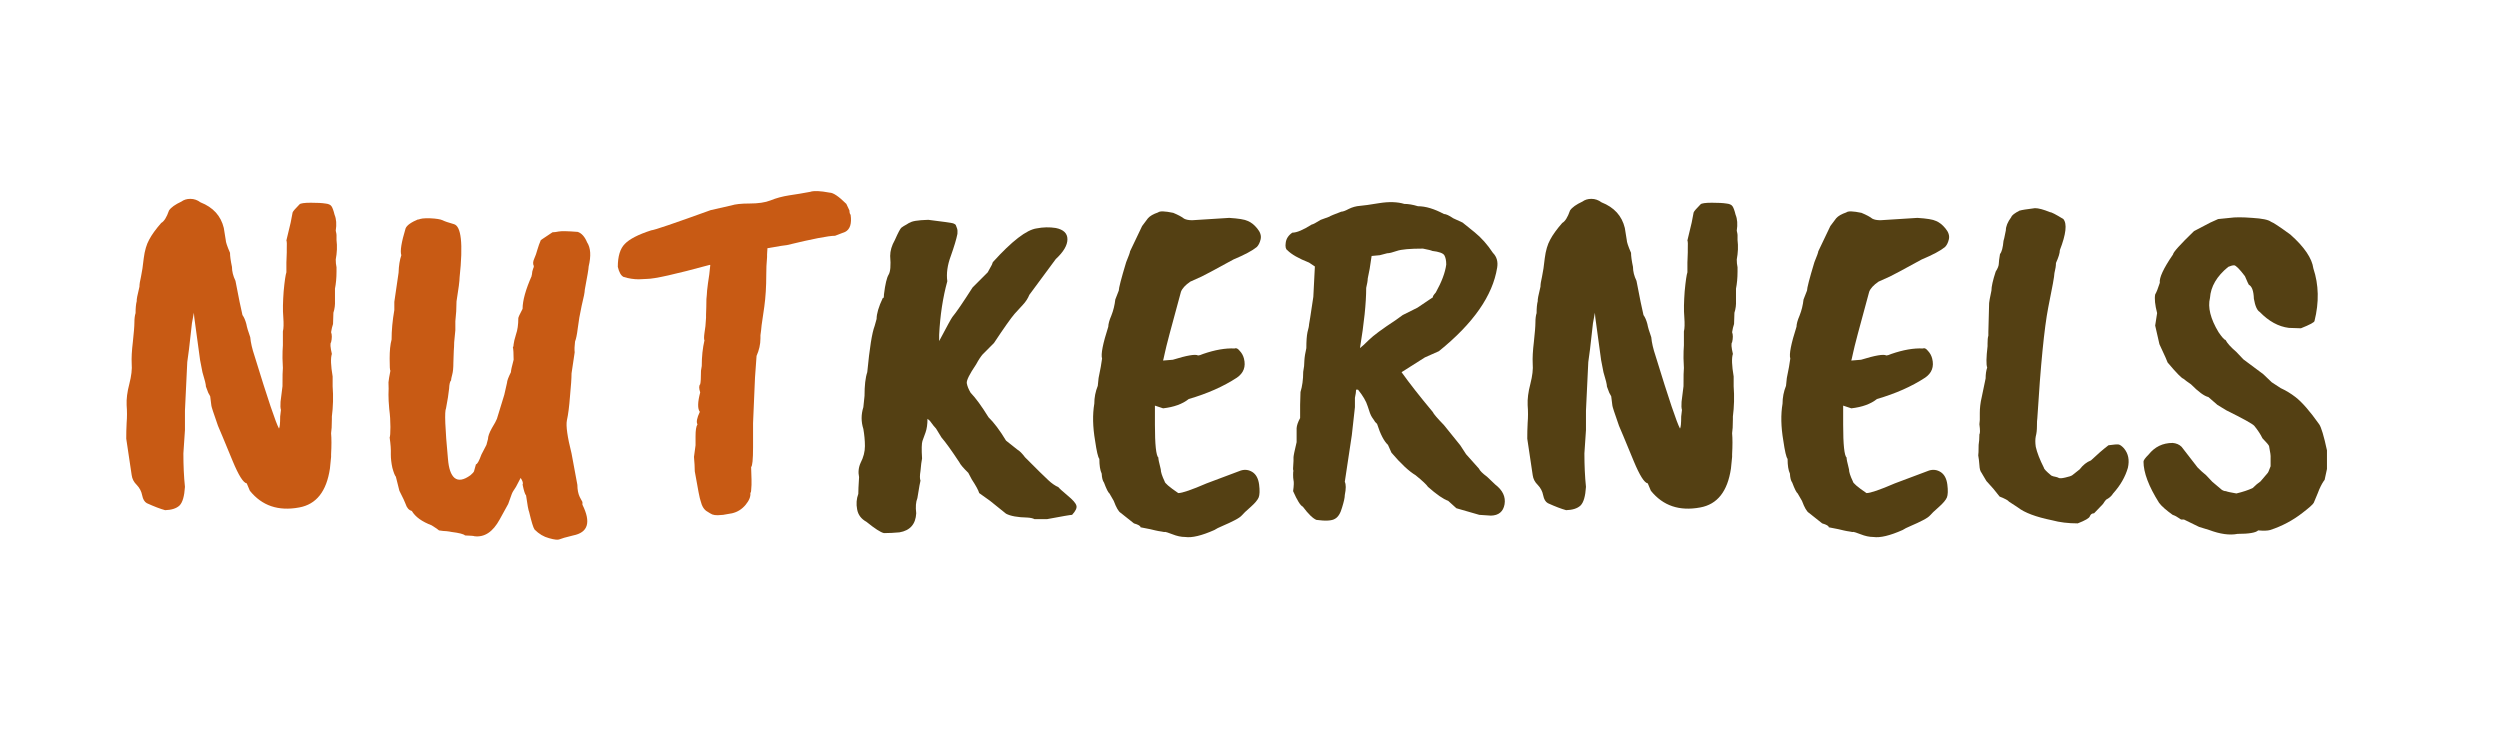
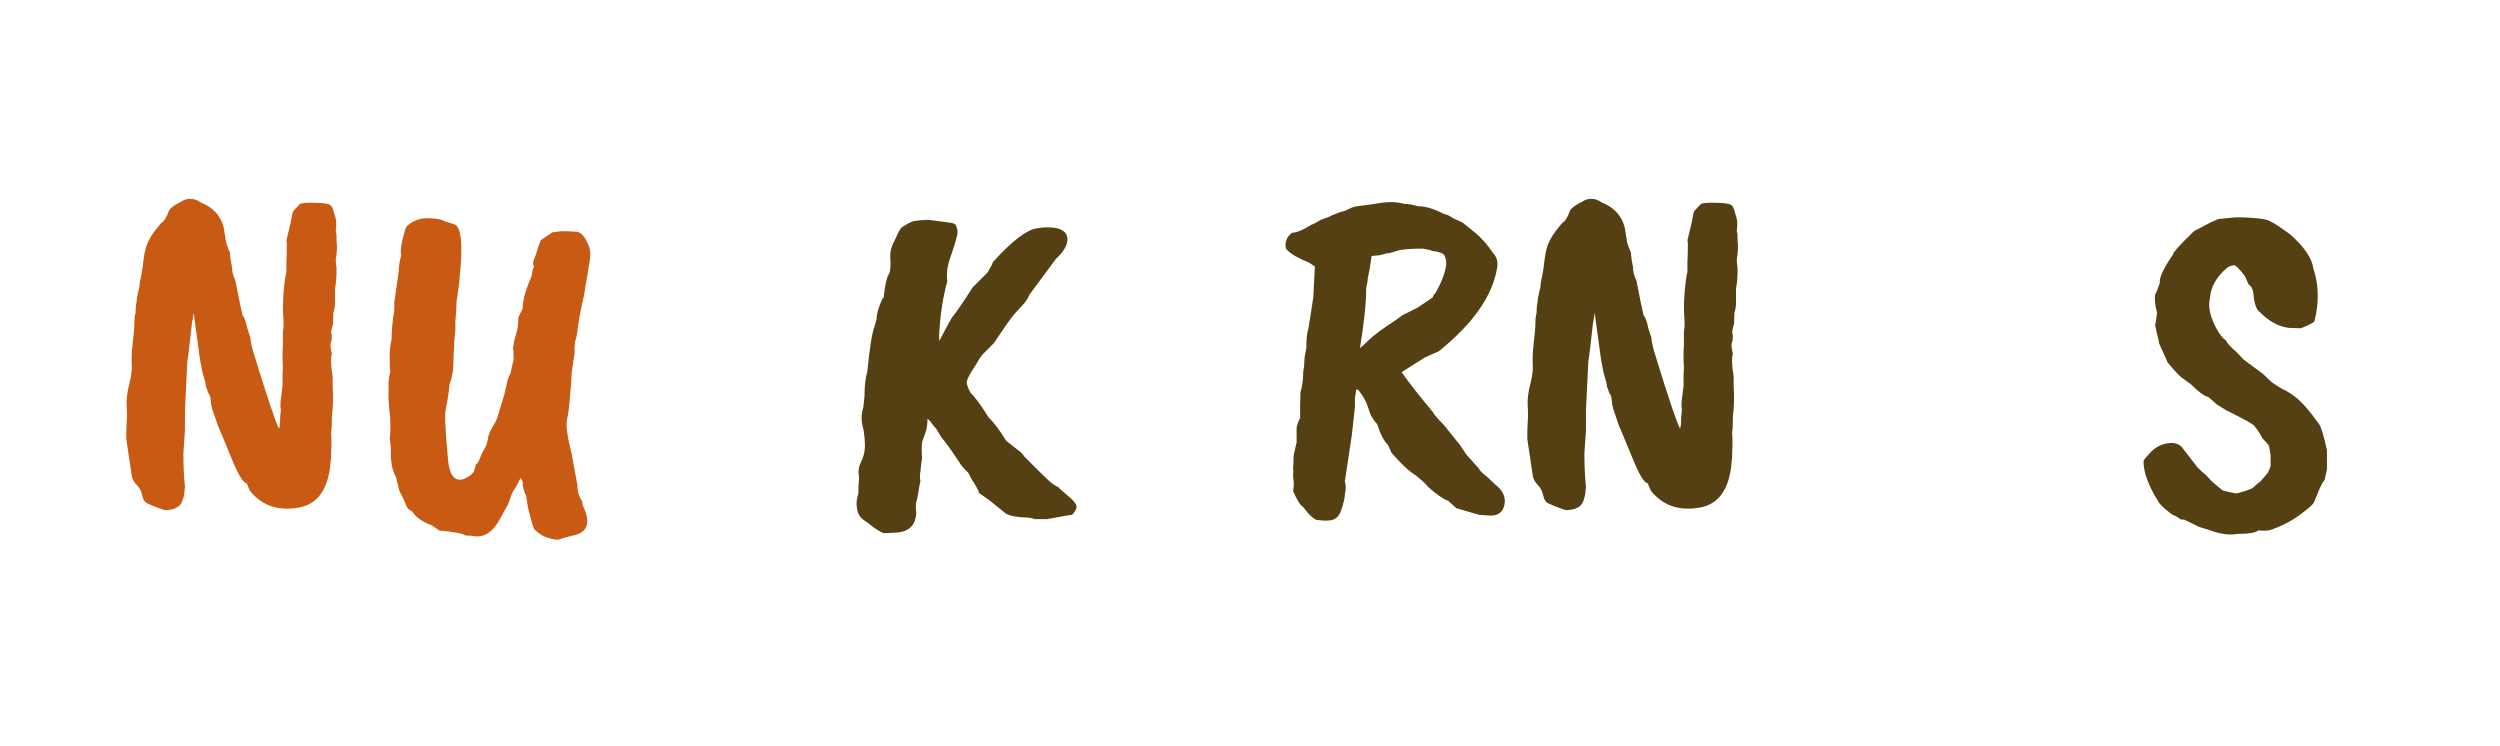
<svg xmlns="http://www.w3.org/2000/svg" width="134" zoomAndPan="magnify" viewBox="0 0 100.5 30" height="40" preserveAspectRatio="xMidYMid meet" version="1.0">
  <defs>
    <g />
  </defs>
  <g fill="#c85a14" fill-opacity="1">
    <g transform="translate(4.294, 20.806)">
      <g>
        <path d="M 7 -4.328 C 6.977 -4.398 6.973 -4.508 6.984 -4.656 C 7.004 -4.812 7.031 -5.02 7.062 -5.281 C 7.062 -5.676 7.066 -5.922 7.078 -6.016 L 7.062 -6.406 C 7.062 -6.613 7.066 -6.785 7.078 -6.922 L 7.078 -7.484 C 7.109 -7.598 7.113 -7.789 7.094 -8.062 C 7.07 -8.332 7.078 -8.676 7.109 -9.094 C 7.148 -9.52 7.188 -9.773 7.219 -9.859 L 7.219 -10.25 C 7.219 -10.289 7.223 -10.426 7.234 -10.656 L 7.234 -10.797 C 7.242 -10.984 7.238 -11.098 7.219 -11.141 L 7.391 -11.859 L 7.469 -12.266 C 7.488 -12.316 7.582 -12.426 7.75 -12.594 C 7.789 -12.633 7.941 -12.656 8.203 -12.656 C 8.461 -12.656 8.656 -12.645 8.781 -12.625 C 8.906 -12.613 8.988 -12.578 9.031 -12.516 C 9.07 -12.461 9.113 -12.348 9.156 -12.172 C 9.227 -12.004 9.242 -11.789 9.203 -11.531 C 9.223 -11.445 9.234 -11.391 9.234 -11.359 L 9.234 -11.156 C 9.266 -10.906 9.254 -10.645 9.203 -10.375 C 9.203 -10.27 9.211 -10.164 9.234 -10.062 L 9.234 -9.891 C 9.234 -9.629 9.211 -9.398 9.172 -9.203 L 9.172 -8.719 C 9.18 -8.551 9.16 -8.391 9.109 -8.234 C 9.109 -8.18 9.102 -8.031 9.094 -7.781 C 9.062 -7.688 9.035 -7.578 9.016 -7.453 C 9.055 -7.348 9.055 -7.211 9.016 -7.047 C 8.973 -7.004 8.984 -6.848 9.047 -6.578 C 8.992 -6.41 9.004 -6.109 9.078 -5.672 L 9.078 -5.281 C 9.109 -4.863 9.098 -4.457 9.047 -4.062 L 9.047 -3.953 C 9.047 -3.691 9.035 -3.504 9.016 -3.391 C 9.035 -3.172 9.035 -2.891 9.016 -2.547 L 9.016 -2.438 L 8.969 -1.969 C 8.832 -1.051 8.422 -0.531 7.734 -0.406 C 6.898 -0.25 6.238 -0.473 5.75 -1.078 L 5.625 -1.375 C 5.488 -1.395 5.301 -1.691 5.062 -2.266 C 4.707 -3.129 4.508 -3.602 4.469 -3.688 C 4.289 -4.195 4.203 -4.469 4.203 -4.5 L 4.156 -4.875 C 4.145 -4.895 4.117 -4.941 4.078 -5.016 C 4.047 -5.098 4.016 -5.18 3.984 -5.266 C 3.984 -5.348 3.938 -5.539 3.844 -5.844 C 3.844 -5.863 3.812 -6.023 3.75 -6.328 L 3.516 -8.047 C 3.516 -8.086 3.508 -8.148 3.5 -8.234 L 3.422 -7.812 C 3.328 -6.945 3.266 -6.426 3.234 -6.25 L 3.141 -4.297 L 3.141 -3.516 L 3.078 -2.578 C 3.078 -2.098 3.098 -1.648 3.141 -1.234 C 3.117 -0.859 3.047 -0.609 2.922 -0.484 C 2.797 -0.367 2.602 -0.305 2.344 -0.297 C 2.156 -0.348 1.91 -0.441 1.609 -0.578 C 1.516 -0.629 1.453 -0.734 1.422 -0.891 C 1.391 -1.055 1.316 -1.195 1.203 -1.312 C 1.086 -1.426 1.02 -1.555 1 -1.703 L 0.781 -3.172 C 0.781 -3.379 0.785 -3.594 0.797 -3.812 C 0.816 -4.039 0.816 -4.273 0.797 -4.516 C 0.785 -4.766 0.82 -5.051 0.906 -5.375 C 0.988 -5.695 1.02 -5.969 1 -6.188 C 0.988 -6.414 1.004 -6.707 1.047 -7.062 C 1.086 -7.426 1.109 -7.688 1.109 -7.844 C 1.109 -8 1.125 -8.125 1.156 -8.219 C 1.156 -8.426 1.172 -8.586 1.203 -8.703 C 1.191 -8.742 1.227 -8.938 1.312 -9.281 C 1.312 -9.375 1.332 -9.508 1.375 -9.688 C 1.414 -9.875 1.453 -10.117 1.484 -10.422 C 1.523 -10.734 1.598 -10.984 1.703 -11.172 C 1.805 -11.367 1.969 -11.594 2.188 -11.844 C 2.301 -11.906 2.406 -12.07 2.5 -12.344 C 2.582 -12.469 2.75 -12.586 3 -12.703 C 3.094 -12.773 3.211 -12.812 3.359 -12.812 C 3.504 -12.812 3.641 -12.766 3.766 -12.672 C 4.273 -12.473 4.586 -12.129 4.703 -11.641 L 4.781 -11.156 C 4.781 -11.082 4.836 -10.91 4.953 -10.641 C 4.953 -10.516 4.977 -10.328 5.031 -10.078 C 5.031 -9.898 5.078 -9.711 5.172 -9.516 C 5.297 -8.859 5.391 -8.398 5.453 -8.141 C 5.516 -8.055 5.566 -7.938 5.609 -7.781 C 5.629 -7.664 5.68 -7.488 5.766 -7.25 C 5.785 -7.031 5.844 -6.781 5.938 -6.5 C 6.469 -4.77 6.797 -3.797 6.922 -3.578 C 6.953 -3.629 6.969 -3.789 6.969 -4.062 Z M 7 -4.328 " />
      </g>
    </g>
  </g>
  <g fill="#c85a14" fill-opacity="1">
    <g transform="translate(14.664, 20.806)">
      <g>
        <path d="M 1.25 -1.641 C 1.207 -1.691 1.16 -1.812 1.109 -2 C 1.066 -2.195 1.047 -2.379 1.047 -2.547 C 1.055 -2.723 1.039 -2.945 1 -3.219 C 1.02 -3.258 1.031 -3.398 1.031 -3.641 C 1.031 -3.879 1.016 -4.117 0.984 -4.359 C 0.961 -4.598 0.953 -4.789 0.953 -4.938 C 0.961 -5.094 0.961 -5.258 0.953 -5.438 C 0.961 -5.531 0.988 -5.688 1.031 -5.906 C 1.008 -5.914 1 -6.078 1 -6.391 C 1 -6.703 1.023 -6.957 1.078 -7.156 C 1.078 -7.52 1.113 -7.914 1.188 -8.344 L 1.188 -8.672 C 1.27 -9.223 1.328 -9.613 1.359 -9.844 C 1.367 -10.125 1.406 -10.359 1.469 -10.547 C 1.414 -10.711 1.473 -11.07 1.641 -11.625 C 1.691 -11.75 1.867 -11.875 2.172 -12 L 2.141 -11.969 C 2.223 -12.02 2.383 -12.039 2.625 -12.031 C 2.875 -12.02 3.039 -11.992 3.125 -11.953 C 3.207 -11.91 3.359 -11.859 3.578 -11.797 C 3.879 -11.723 3.957 -11.008 3.812 -9.656 C 3.812 -9.52 3.77 -9.195 3.688 -8.688 C 3.688 -8.426 3.672 -8.16 3.641 -7.891 L 3.641 -7.531 L 3.594 -7.047 C 3.594 -6.922 3.586 -6.805 3.578 -6.703 C 3.578 -6.609 3.57 -6.453 3.562 -6.234 C 3.562 -6.023 3.547 -5.863 3.516 -5.75 C 3.484 -5.633 3.469 -5.555 3.469 -5.516 C 3.426 -5.473 3.398 -5.363 3.391 -5.188 C 3.367 -4.969 3.328 -4.703 3.266 -4.391 C 3.203 -4.273 3.227 -3.598 3.344 -2.359 C 3.375 -1.973 3.461 -1.719 3.609 -1.594 C 3.766 -1.469 3.977 -1.504 4.25 -1.703 C 4.332 -1.773 4.379 -1.828 4.391 -1.859 L 4.469 -2.141 C 4.52 -2.141 4.594 -2.27 4.688 -2.531 L 4.891 -2.922 L 4.953 -3.156 C 4.953 -3.258 5.004 -3.406 5.109 -3.594 C 5.223 -3.781 5.289 -3.906 5.312 -3.969 L 5.609 -4.938 L 5.719 -5.422 C 5.719 -5.492 5.77 -5.633 5.875 -5.844 C 5.875 -5.906 5.91 -6.07 5.984 -6.344 C 5.984 -6.594 5.973 -6.766 5.953 -6.859 C 5.973 -6.859 5.984 -6.895 5.984 -6.969 C 5.992 -7.051 6.023 -7.18 6.078 -7.359 C 6.141 -7.535 6.172 -7.754 6.172 -8.016 C 6.172 -8.047 6.227 -8.172 6.344 -8.391 C 6.344 -8.723 6.469 -9.172 6.719 -9.734 C 6.695 -9.711 6.695 -9.723 6.719 -9.766 C 6.727 -9.816 6.734 -9.859 6.734 -9.891 C 6.742 -9.922 6.754 -9.957 6.766 -10 C 6.785 -10.039 6.797 -10.078 6.797 -10.109 C 6.754 -10.191 6.758 -10.289 6.812 -10.406 C 6.863 -10.52 6.906 -10.641 6.938 -10.766 C 6.977 -10.898 7.023 -11.031 7.078 -11.156 L 7.547 -11.469 C 7.609 -11.469 7.691 -11.477 7.797 -11.5 C 7.91 -11.52 8.164 -11.516 8.562 -11.484 C 8.719 -11.43 8.844 -11.289 8.938 -11.062 C 9.082 -10.844 9.102 -10.52 9 -10.094 C 9 -10.008 8.945 -9.695 8.844 -9.156 C 8.844 -9.062 8.801 -8.848 8.719 -8.516 C 8.645 -8.18 8.594 -7.879 8.562 -7.609 C 8.531 -7.348 8.492 -7.172 8.453 -7.078 C 8.43 -6.898 8.426 -6.754 8.438 -6.641 L 8.312 -5.797 C 8.312 -5.598 8.289 -5.289 8.25 -4.875 C 8.219 -4.457 8.176 -4.133 8.125 -3.906 C 8.082 -3.688 8.145 -3.242 8.312 -2.578 L 8.547 -1.312 C 8.547 -1.125 8.578 -0.961 8.641 -0.828 C 8.711 -0.691 8.75 -0.625 8.75 -0.625 L 8.75 -0.516 C 9.102 0.191 8.977 0.602 8.375 0.719 C 8.082 0.789 7.898 0.844 7.828 0.875 C 7.766 0.906 7.625 0.891 7.406 0.828 C 7.195 0.773 7.004 0.66 6.828 0.484 C 6.773 0.41 6.703 0.176 6.609 -0.219 C 6.578 -0.289 6.535 -0.516 6.484 -0.891 C 6.441 -0.93 6.395 -1.078 6.344 -1.328 C 6.375 -1.379 6.348 -1.469 6.266 -1.594 C 6.172 -1.406 6.109 -1.285 6.078 -1.234 C 5.984 -1.098 5.926 -1 5.906 -0.938 C 5.883 -0.875 5.836 -0.742 5.766 -0.547 L 5.422 0.078 C 5.148 0.578 4.812 0.801 4.406 0.75 C 4.395 0.738 4.27 0.727 4.031 0.719 C 3.977 0.664 3.797 0.617 3.484 0.578 C 3.43 0.566 3.363 0.555 3.281 0.547 C 3.207 0.547 3.109 0.535 2.984 0.516 C 2.953 0.484 2.852 0.414 2.688 0.312 C 2.301 0.164 2.035 -0.023 1.891 -0.266 C 1.773 -0.297 1.691 -0.391 1.641 -0.547 C 1.617 -0.617 1.535 -0.797 1.391 -1.078 Z M 1.25 -1.641 " />
      </g>
    </g>
  </g>
  <g fill="#c85a14" fill-opacity="1">
    <g transform="translate(24.492, 20.806)">
      <g>
-         <path d="M 6.344 -10.469 C 6.32 -10.227 6.312 -9.988 6.312 -9.75 C 6.312 -9.281 6.285 -8.859 6.234 -8.484 C 6.18 -8.117 6.145 -7.867 6.125 -7.734 C 6.113 -7.598 6.098 -7.461 6.078 -7.328 L 6.078 -7.203 C 6.078 -6.961 6.023 -6.727 5.922 -6.5 L 5.859 -5.625 L 5.781 -3.797 L 5.781 -2.828 C 5.781 -2.336 5.754 -2.07 5.703 -2.031 L 5.719 -1.531 L 5.719 -1.312 L 5.703 -1.078 C 5.703 -1.023 5.691 -1 5.672 -1 C 5.691 -0.852 5.629 -0.691 5.484 -0.516 C 5.336 -0.336 5.156 -0.223 4.938 -0.172 L 4.578 -0.109 C 4.523 -0.109 4.453 -0.102 4.359 -0.094 C 4.273 -0.094 4.203 -0.102 4.141 -0.125 C 4.078 -0.156 4.016 -0.191 3.953 -0.234 C 3.816 -0.305 3.723 -0.453 3.672 -0.672 C 3.641 -0.742 3.562 -1.141 3.438 -1.859 C 3.438 -2.016 3.426 -2.207 3.406 -2.438 L 3.469 -2.906 L 3.469 -3.266 C 3.469 -3.504 3.492 -3.664 3.547 -3.75 C 3.492 -3.832 3.523 -4 3.641 -4.25 C 3.547 -4.375 3.551 -4.633 3.656 -5.031 C 3.602 -5.195 3.602 -5.305 3.656 -5.359 C 3.676 -5.43 3.688 -5.613 3.688 -5.906 L 3.719 -6.094 C 3.719 -6.469 3.754 -6.812 3.828 -7.125 C 3.805 -7.156 3.805 -7.254 3.828 -7.422 C 3.859 -7.586 3.879 -7.789 3.891 -8.031 L 3.891 -8.156 C 3.898 -8.352 3.906 -8.562 3.906 -8.781 L 3.922 -8.953 C 3.922 -9.035 3.938 -9.191 3.969 -9.422 C 4.008 -9.648 4.039 -9.895 4.062 -10.156 L 4.031 -10.156 C 2.656 -9.781 1.816 -9.594 1.516 -9.594 L 1.188 -9.578 C 0.988 -9.578 0.785 -9.609 0.578 -9.672 C 0.473 -9.723 0.395 -9.859 0.344 -10.078 C 0.344 -10.504 0.438 -10.812 0.625 -11 C 0.812 -11.195 1.164 -11.379 1.688 -11.547 C 1.812 -11.555 2.609 -11.828 4.078 -12.359 L 4.906 -12.547 C 5.062 -12.598 5.305 -12.625 5.641 -12.625 C 5.984 -12.625 6.266 -12.664 6.484 -12.75 C 6.711 -12.844 6.961 -12.91 7.234 -12.953 C 7.504 -12.992 7.785 -13.039 8.078 -13.094 C 8.223 -13.145 8.484 -13.133 8.859 -13.062 C 9.004 -13.062 9.227 -12.91 9.531 -12.609 L 9.656 -12.344 C 9.656 -12.258 9.672 -12.203 9.703 -12.172 C 9.754 -11.816 9.68 -11.586 9.484 -11.484 C 9.398 -11.453 9.266 -11.398 9.078 -11.328 C 8.816 -11.328 8.172 -11.203 7.141 -10.953 C 7.086 -10.953 6.828 -10.91 6.359 -10.828 L 6.344 -10.578 Z M 6.344 -10.469 " />
-       </g>
+         </g>
    </g>
  </g>
  <g fill="#544013" fill-opacity="1">
    <g transform="translate(33.723, 20.806)">
      <g>
        <path d="M 3.594 -11.969 C 4.195 -11.895 4.531 -11.848 4.594 -11.828 C 4.656 -11.805 4.691 -11.781 4.703 -11.75 C 4.711 -11.719 4.727 -11.676 4.75 -11.625 C 4.77 -11.57 4.773 -11.5 4.766 -11.406 C 4.723 -11.188 4.633 -10.891 4.5 -10.516 C 4.363 -10.148 4.316 -9.812 4.359 -9.5 C 4.18 -8.852 4.07 -8.133 4.031 -7.344 L 4.031 -7.094 C 4.344 -7.688 4.52 -8.008 4.562 -8.062 C 4.719 -8.25 4.988 -8.645 5.375 -9.25 L 5.984 -9.859 C 5.992 -9.879 6.023 -9.938 6.078 -10.031 C 6.141 -10.133 6.176 -10.211 6.188 -10.266 C 6.957 -11.117 7.547 -11.57 7.953 -11.625 C 8.211 -11.676 8.469 -11.68 8.719 -11.641 C 9.031 -11.578 9.188 -11.426 9.188 -11.188 C 9.188 -10.945 9.031 -10.68 8.719 -10.391 L 7.656 -8.953 C 7.602 -8.816 7.516 -8.68 7.391 -8.547 C 7.336 -8.484 7.227 -8.363 7.062 -8.188 C 6.926 -8.031 6.648 -7.641 6.234 -7.016 L 5.781 -6.562 C 5.707 -6.477 5.617 -6.344 5.516 -6.156 C 5.254 -5.77 5.129 -5.52 5.141 -5.406 C 5.16 -5.289 5.211 -5.16 5.297 -5.016 C 5.492 -4.816 5.734 -4.488 6.016 -4.031 C 6.234 -3.82 6.469 -3.508 6.719 -3.094 L 7.172 -2.734 C 7.266 -2.68 7.367 -2.578 7.484 -2.422 C 7.973 -1.93 8.285 -1.625 8.422 -1.5 C 8.555 -1.375 8.691 -1.281 8.828 -1.219 C 8.859 -1.176 8.977 -1.066 9.188 -0.891 C 9.406 -0.711 9.523 -0.578 9.547 -0.484 C 9.578 -0.391 9.52 -0.266 9.375 -0.109 C 9.312 -0.109 8.977 -0.051 8.375 0.062 L 7.859 0.062 C 7.805 0.031 7.711 0.008 7.578 0 C 7.18 -0.008 6.895 -0.062 6.719 -0.156 L 6.078 -0.672 L 5.641 -0.984 C 5.609 -1.098 5.508 -1.281 5.344 -1.531 L 5.203 -1.797 C 5.004 -1.992 4.883 -2.133 4.844 -2.219 C 4.531 -2.695 4.289 -3.031 4.125 -3.219 L 3.906 -3.578 C 3.852 -3.629 3.77 -3.734 3.656 -3.891 L 3.562 -3.969 C 3.562 -3.75 3.535 -3.566 3.484 -3.422 C 3.43 -3.285 3.391 -3.172 3.359 -3.078 C 3.328 -2.984 3.32 -2.75 3.344 -2.375 C 3.32 -2.27 3.301 -2.102 3.281 -1.875 C 3.25 -1.688 3.25 -1.555 3.281 -1.484 C 3.27 -1.461 3.227 -1.227 3.156 -0.781 C 3.094 -0.633 3.078 -0.43 3.109 -0.172 C 3.086 0.266 2.863 0.52 2.438 0.594 C 2.227 0.613 2.02 0.625 1.812 0.625 C 1.676 0.594 1.441 0.441 1.109 0.172 C 0.898 0.055 0.773 -0.109 0.734 -0.328 C 0.691 -0.547 0.707 -0.754 0.781 -0.953 C 0.781 -1.066 0.789 -1.289 0.812 -1.625 C 0.77 -1.82 0.789 -2.016 0.875 -2.203 C 0.988 -2.422 1.047 -2.645 1.047 -2.875 C 1.047 -3.102 1.023 -3.332 0.984 -3.562 C 0.891 -3.852 0.891 -4.145 0.984 -4.438 L 1.031 -4.891 C 1.031 -5.305 1.066 -5.625 1.141 -5.844 C 1.234 -6.812 1.332 -7.43 1.438 -7.703 L 1.516 -7.984 C 1.516 -8.191 1.598 -8.473 1.766 -8.828 C 1.797 -8.805 1.812 -8.852 1.812 -8.969 C 1.863 -9.383 1.926 -9.648 2 -9.766 C 2.07 -9.879 2.094 -10.129 2.062 -10.516 C 2.062 -10.723 2.125 -10.938 2.25 -11.156 C 2.383 -11.457 2.473 -11.625 2.516 -11.656 C 2.566 -11.688 2.598 -11.707 2.609 -11.719 C 2.617 -11.727 2.656 -11.75 2.719 -11.781 C 2.789 -11.82 2.832 -11.848 2.844 -11.859 L 2.844 -11.844 C 2.914 -11.914 3.164 -11.957 3.594 -11.969 Z M 3.594 -11.969 " />
      </g>
    </g>
  </g>
  <g fill="#544013" fill-opacity="1">
    <g transform="translate(43.319, 20.806)">
      <g>
-         <path d="M 3.109 -4.5 L 3.109 -3.734 C 3.109 -2.93 3.156 -2.488 3.25 -2.406 C 3.238 -2.383 3.27 -2.227 3.344 -1.938 C 3.344 -1.832 3.395 -1.672 3.5 -1.453 C 3.5 -1.391 3.68 -1.234 4.047 -0.984 C 4.203 -0.984 4.582 -1.113 5.188 -1.375 L 6.562 -1.891 C 6.727 -1.941 6.883 -1.922 7.031 -1.828 C 7.176 -1.734 7.266 -1.566 7.297 -1.328 C 7.328 -1.086 7.32 -0.914 7.281 -0.812 C 7.238 -0.707 7.129 -0.578 6.953 -0.422 C 6.773 -0.266 6.66 -0.156 6.609 -0.094 C 6.555 -0.031 6.457 0.035 6.312 0.109 C 6.176 0.18 6.02 0.254 5.844 0.328 C 5.676 0.398 5.562 0.457 5.5 0.5 C 4.988 0.727 4.598 0.82 4.328 0.781 C 4.16 0.781 3.988 0.742 3.812 0.672 C 3.645 0.609 3.551 0.578 3.531 0.578 C 3.508 0.586 3.457 0.582 3.375 0.562 C 3.289 0.551 3.207 0.535 3.125 0.516 C 3.051 0.492 2.852 0.453 2.531 0.391 C 2.531 0.336 2.441 0.285 2.266 0.234 L 1.734 -0.188 C 1.648 -0.238 1.555 -0.398 1.453 -0.672 L 1.281 -0.969 C 1.227 -1.008 1.156 -1.156 1.062 -1.406 C 1.008 -1.477 0.977 -1.598 0.969 -1.766 C 0.906 -1.898 0.875 -2.098 0.875 -2.359 C 0.82 -2.422 0.766 -2.664 0.703 -3.094 C 0.609 -3.645 0.598 -4.141 0.672 -4.578 C 0.672 -4.828 0.719 -5.066 0.812 -5.297 C 0.82 -5.398 0.832 -5.504 0.844 -5.609 C 0.914 -5.941 0.961 -6.203 0.984 -6.391 C 0.93 -6.566 1.016 -6.992 1.234 -7.672 C 1.234 -7.773 1.273 -7.926 1.359 -8.125 C 1.441 -8.332 1.492 -8.547 1.516 -8.766 L 1.656 -9.125 C 1.656 -9.227 1.754 -9.609 1.953 -10.266 C 2.055 -10.516 2.109 -10.66 2.109 -10.703 L 2.594 -11.719 L 2.828 -12.031 C 2.91 -12.125 3.047 -12.203 3.234 -12.266 C 3.305 -12.328 3.508 -12.32 3.844 -12.25 C 4.051 -12.164 4.195 -12.086 4.281 -12.016 C 4.363 -11.973 4.473 -11.953 4.609 -11.953 L 6.094 -12.047 C 6.469 -12.023 6.719 -11.984 6.844 -11.922 C 6.977 -11.867 7.102 -11.77 7.219 -11.625 C 7.344 -11.477 7.391 -11.332 7.359 -11.188 C 7.328 -11.051 7.273 -10.945 7.203 -10.875 C 7.023 -10.727 6.711 -10.562 6.266 -10.375 C 5.484 -9.945 5.055 -9.719 4.984 -9.688 L 4.531 -9.484 C 4.332 -9.348 4.207 -9.211 4.156 -9.078 C 3.758 -7.629 3.547 -6.82 3.516 -6.656 C 3.484 -6.5 3.461 -6.406 3.453 -6.375 C 3.441 -6.344 3.438 -6.32 3.438 -6.312 L 3.828 -6.344 C 4.398 -6.52 4.738 -6.578 4.844 -6.516 C 4.883 -6.516 4.953 -6.535 5.047 -6.578 C 5.523 -6.742 5.945 -6.816 6.312 -6.797 C 6.375 -6.828 6.441 -6.797 6.516 -6.703 C 6.598 -6.617 6.656 -6.516 6.688 -6.391 C 6.77 -6.066 6.676 -5.812 6.406 -5.625 C 5.863 -5.27 5.219 -4.984 4.469 -4.766 C 4.219 -4.566 3.875 -4.441 3.438 -4.391 Z M 3.109 -4.5 " />
-       </g>
+         </g>
    </g>
  </g>
  <g fill="#544013" fill-opacity="1">
    <g transform="translate(51.077, 20.806)">
      <g>
        <path d="M 3.844 -9.234 C 3.844 -8.617 3.758 -7.812 3.594 -6.812 C 3.676 -6.875 3.797 -6.984 3.953 -7.141 C 4.129 -7.316 4.488 -7.582 5.031 -7.938 L 5.312 -8.141 L 5.906 -8.438 L 6.531 -8.859 C 6.508 -8.879 6.547 -8.941 6.641 -9.047 C 6.879 -9.473 7.02 -9.848 7.062 -10.172 C 7.062 -10.336 7.035 -10.461 6.984 -10.547 C 6.93 -10.629 6.77 -10.688 6.5 -10.719 C 6.469 -10.738 6.344 -10.77 6.125 -10.812 C 5.602 -10.812 5.254 -10.781 5.078 -10.719 C 4.898 -10.656 4.77 -10.625 4.688 -10.625 L 4.391 -10.547 L 4.062 -10.516 L 3.984 -10 C 3.984 -9.988 3.957 -9.859 3.906 -9.609 C 3.906 -9.523 3.883 -9.398 3.844 -9.234 Z M 7.141 -0.672 C 6.941 -0.742 6.672 -0.93 6.328 -1.234 C 6.266 -1.328 6.098 -1.484 5.828 -1.703 C 5.566 -1.859 5.242 -2.16 4.859 -2.609 C 4.859 -2.617 4.812 -2.723 4.719 -2.922 C 4.562 -3.066 4.414 -3.348 4.281 -3.766 C 4.258 -3.785 4.234 -3.812 4.203 -3.844 C 4.18 -3.883 4.141 -3.945 4.078 -4.031 C 4.023 -4.113 3.969 -4.258 3.906 -4.469 C 3.844 -4.676 3.711 -4.898 3.516 -5.141 L 3.438 -5.141 C 3.438 -5.066 3.422 -4.957 3.391 -4.812 L 3.391 -4.438 L 3.266 -3.312 L 2.984 -1.438 C 3.035 -1.332 3.035 -1.156 2.984 -0.906 C 2.984 -0.801 2.945 -0.633 2.875 -0.406 C 2.812 -0.176 2.719 -0.023 2.594 0.047 C 2.469 0.129 2.219 0.145 1.844 0.094 C 1.707 0.039 1.523 -0.133 1.297 -0.438 C 1.203 -0.477 1.07 -0.688 0.906 -1.062 C 0.938 -1.289 0.941 -1.438 0.922 -1.5 C 0.91 -1.562 0.906 -1.633 0.906 -1.719 C 0.906 -1.812 0.91 -1.867 0.922 -1.891 C 0.898 -1.867 0.898 -2 0.922 -2.281 L 0.922 -2.422 C 0.922 -2.473 0.961 -2.676 1.047 -3.031 C 1.047 -3.301 1.047 -3.488 1.047 -3.594 C 1.055 -3.707 1.102 -3.844 1.188 -4 L 1.188 -4.531 L 1.203 -5.047 C 1.273 -5.273 1.312 -5.547 1.312 -5.859 C 1.344 -6.016 1.359 -6.164 1.359 -6.312 C 1.367 -6.457 1.395 -6.625 1.438 -6.812 C 1.438 -7.094 1.453 -7.305 1.484 -7.453 C 1.523 -7.598 1.547 -7.703 1.547 -7.766 C 1.555 -7.828 1.57 -7.922 1.594 -8.047 L 1.719 -8.875 L 1.781 -10.094 L 1.547 -10.25 C 1.129 -10.414 0.836 -10.582 0.672 -10.75 C 0.609 -10.789 0.586 -10.891 0.609 -11.047 C 0.629 -11.211 0.719 -11.348 0.875 -11.453 C 1.051 -11.453 1.312 -11.562 1.656 -11.781 C 1.695 -11.781 1.816 -11.844 2.016 -11.969 L 2.359 -12.094 C 2.398 -12.125 2.562 -12.191 2.844 -12.297 C 2.906 -12.297 3.004 -12.332 3.141 -12.406 C 3.285 -12.477 3.438 -12.52 3.594 -12.531 C 3.727 -12.539 3.988 -12.578 4.375 -12.641 C 4.77 -12.703 5.102 -12.691 5.375 -12.609 C 5.539 -12.609 5.723 -12.578 5.922 -12.516 C 6.234 -12.516 6.582 -12.41 6.969 -12.203 C 7.051 -12.203 7.176 -12.145 7.344 -12.031 L 7.719 -11.859 L 8.203 -11.469 C 8.473 -11.25 8.719 -10.973 8.938 -10.641 C 9.094 -10.484 9.148 -10.285 9.109 -10.047 C 8.93 -8.922 8.148 -7.801 6.766 -6.688 L 6.203 -6.438 L 5.266 -5.844 C 5.586 -5.395 6.004 -4.863 6.516 -4.25 C 6.555 -4.164 6.707 -3.988 6.969 -3.719 L 7.625 -2.906 L 7.859 -2.547 L 8.375 -1.969 C 8.414 -1.883 8.523 -1.773 8.703 -1.641 L 9.031 -1.328 C 9.332 -1.098 9.457 -0.832 9.406 -0.531 C 9.352 -0.238 9.172 -0.086 8.859 -0.078 L 8.391 -0.109 L 7.469 -0.375 Z M 7.141 -0.672 " />
      </g>
    </g>
  </g>
  <g fill="#544013" fill-opacity="1">
    <g transform="translate(60.615, 20.806)">
      <g>
        <path d="M 7 -4.328 C 6.977 -4.398 6.973 -4.508 6.984 -4.656 C 7.004 -4.812 7.031 -5.02 7.062 -5.281 C 7.062 -5.676 7.066 -5.922 7.078 -6.016 L 7.062 -6.406 C 7.062 -6.613 7.066 -6.785 7.078 -6.922 L 7.078 -7.484 C 7.109 -7.598 7.113 -7.789 7.094 -8.062 C 7.07 -8.332 7.078 -8.676 7.109 -9.094 C 7.148 -9.52 7.188 -9.773 7.219 -9.859 L 7.219 -10.25 C 7.219 -10.289 7.223 -10.426 7.234 -10.656 L 7.234 -10.797 C 7.242 -10.984 7.238 -11.098 7.219 -11.141 L 7.391 -11.859 L 7.469 -12.266 C 7.488 -12.316 7.582 -12.426 7.75 -12.594 C 7.789 -12.633 7.941 -12.656 8.203 -12.656 C 8.461 -12.656 8.656 -12.645 8.781 -12.625 C 8.906 -12.613 8.988 -12.578 9.031 -12.516 C 9.07 -12.461 9.113 -12.348 9.156 -12.172 C 9.227 -12.004 9.242 -11.789 9.203 -11.531 C 9.223 -11.445 9.234 -11.391 9.234 -11.359 L 9.234 -11.156 C 9.266 -10.906 9.254 -10.645 9.203 -10.375 C 9.203 -10.27 9.211 -10.164 9.234 -10.062 L 9.234 -9.891 C 9.234 -9.629 9.211 -9.398 9.172 -9.203 L 9.172 -8.719 C 9.18 -8.551 9.16 -8.391 9.109 -8.234 C 9.109 -8.18 9.102 -8.031 9.094 -7.781 C 9.062 -7.688 9.035 -7.578 9.016 -7.453 C 9.055 -7.348 9.055 -7.211 9.016 -7.047 C 8.973 -7.004 8.984 -6.848 9.047 -6.578 C 8.992 -6.41 9.004 -6.109 9.078 -5.672 L 9.078 -5.281 C 9.109 -4.863 9.098 -4.457 9.047 -4.062 L 9.047 -3.953 C 9.047 -3.691 9.035 -3.504 9.016 -3.391 C 9.035 -3.172 9.035 -2.891 9.016 -2.547 L 9.016 -2.438 L 8.969 -1.969 C 8.832 -1.051 8.422 -0.531 7.734 -0.406 C 6.898 -0.25 6.238 -0.473 5.75 -1.078 L 5.625 -1.375 C 5.488 -1.395 5.301 -1.691 5.062 -2.266 C 4.707 -3.129 4.508 -3.602 4.469 -3.688 C 4.289 -4.195 4.203 -4.469 4.203 -4.5 L 4.156 -4.875 C 4.145 -4.895 4.117 -4.941 4.078 -5.016 C 4.047 -5.098 4.016 -5.18 3.984 -5.266 C 3.984 -5.348 3.938 -5.539 3.844 -5.844 C 3.844 -5.863 3.812 -6.023 3.75 -6.328 L 3.516 -8.047 C 3.516 -8.086 3.508 -8.148 3.5 -8.234 L 3.422 -7.812 C 3.328 -6.945 3.266 -6.426 3.234 -6.25 L 3.141 -4.297 L 3.141 -3.516 L 3.078 -2.578 C 3.078 -2.098 3.098 -1.648 3.141 -1.234 C 3.117 -0.859 3.047 -0.609 2.922 -0.484 C 2.797 -0.367 2.602 -0.305 2.344 -0.297 C 2.156 -0.348 1.91 -0.441 1.609 -0.578 C 1.516 -0.629 1.453 -0.734 1.422 -0.891 C 1.391 -1.055 1.316 -1.195 1.203 -1.312 C 1.086 -1.426 1.02 -1.555 1 -1.703 L 0.781 -3.172 C 0.781 -3.379 0.785 -3.594 0.797 -3.812 C 0.816 -4.039 0.816 -4.273 0.797 -4.516 C 0.785 -4.766 0.82 -5.051 0.906 -5.375 C 0.988 -5.695 1.02 -5.969 1 -6.188 C 0.988 -6.414 1.004 -6.707 1.047 -7.062 C 1.086 -7.426 1.109 -7.688 1.109 -7.844 C 1.109 -8 1.125 -8.125 1.156 -8.219 C 1.156 -8.426 1.172 -8.586 1.203 -8.703 C 1.191 -8.742 1.227 -8.938 1.312 -9.281 C 1.312 -9.375 1.332 -9.508 1.375 -9.688 C 1.414 -9.875 1.453 -10.117 1.484 -10.422 C 1.523 -10.734 1.598 -10.984 1.703 -11.172 C 1.805 -11.367 1.969 -11.594 2.188 -11.844 C 2.301 -11.906 2.406 -12.07 2.5 -12.344 C 2.582 -12.469 2.75 -12.586 3 -12.703 C 3.094 -12.773 3.211 -12.812 3.359 -12.812 C 3.504 -12.812 3.641 -12.766 3.766 -12.672 C 4.273 -12.473 4.586 -12.129 4.703 -11.641 L 4.781 -11.156 C 4.781 -11.082 4.836 -10.91 4.953 -10.641 C 4.953 -10.516 4.977 -10.328 5.031 -10.078 C 5.031 -9.898 5.078 -9.711 5.172 -9.516 C 5.297 -8.859 5.391 -8.398 5.453 -8.141 C 5.516 -8.055 5.566 -7.938 5.609 -7.781 C 5.629 -7.664 5.68 -7.488 5.766 -7.25 C 5.785 -7.031 5.844 -6.781 5.938 -6.5 C 6.469 -4.77 6.797 -3.797 6.922 -3.578 C 6.953 -3.629 6.969 -3.789 6.969 -4.062 Z M 7 -4.328 " />
      </g>
    </g>
  </g>
  <g fill="#544013" fill-opacity="1">
    <g transform="translate(70.986, 20.806)">
      <g>
-         <path d="M 3.109 -4.5 L 3.109 -3.734 C 3.109 -2.93 3.156 -2.488 3.25 -2.406 C 3.238 -2.383 3.27 -2.227 3.344 -1.938 C 3.344 -1.832 3.395 -1.672 3.5 -1.453 C 3.5 -1.391 3.68 -1.234 4.047 -0.984 C 4.203 -0.984 4.582 -1.113 5.188 -1.375 L 6.562 -1.891 C 6.727 -1.941 6.883 -1.922 7.031 -1.828 C 7.176 -1.734 7.266 -1.566 7.297 -1.328 C 7.328 -1.086 7.32 -0.914 7.281 -0.812 C 7.238 -0.707 7.129 -0.578 6.953 -0.422 C 6.773 -0.266 6.66 -0.156 6.609 -0.094 C 6.555 -0.031 6.457 0.035 6.312 0.109 C 6.176 0.18 6.02 0.254 5.844 0.328 C 5.676 0.398 5.562 0.457 5.5 0.5 C 4.988 0.727 4.598 0.82 4.328 0.781 C 4.16 0.781 3.988 0.742 3.812 0.672 C 3.645 0.609 3.551 0.578 3.531 0.578 C 3.508 0.586 3.457 0.582 3.375 0.562 C 3.289 0.551 3.207 0.535 3.125 0.516 C 3.051 0.492 2.852 0.453 2.531 0.391 C 2.531 0.336 2.441 0.285 2.266 0.234 L 1.734 -0.188 C 1.648 -0.238 1.555 -0.398 1.453 -0.672 L 1.281 -0.969 C 1.227 -1.008 1.156 -1.156 1.062 -1.406 C 1.008 -1.477 0.977 -1.598 0.969 -1.766 C 0.906 -1.898 0.875 -2.098 0.875 -2.359 C 0.82 -2.422 0.766 -2.664 0.703 -3.094 C 0.609 -3.645 0.598 -4.141 0.672 -4.578 C 0.672 -4.828 0.719 -5.066 0.812 -5.297 C 0.82 -5.398 0.832 -5.504 0.844 -5.609 C 0.914 -5.941 0.961 -6.203 0.984 -6.391 C 0.93 -6.566 1.016 -6.992 1.234 -7.672 C 1.234 -7.773 1.273 -7.926 1.359 -8.125 C 1.441 -8.332 1.492 -8.547 1.516 -8.766 L 1.656 -9.125 C 1.656 -9.227 1.754 -9.609 1.953 -10.266 C 2.055 -10.516 2.109 -10.66 2.109 -10.703 L 2.594 -11.719 L 2.828 -12.031 C 2.91 -12.125 3.047 -12.203 3.234 -12.266 C 3.305 -12.328 3.508 -12.32 3.844 -12.25 C 4.051 -12.164 4.195 -12.086 4.281 -12.016 C 4.363 -11.973 4.473 -11.953 4.609 -11.953 L 6.094 -12.047 C 6.469 -12.023 6.719 -11.984 6.844 -11.922 C 6.977 -11.867 7.102 -11.77 7.219 -11.625 C 7.344 -11.477 7.391 -11.332 7.359 -11.188 C 7.328 -11.051 7.273 -10.945 7.203 -10.875 C 7.023 -10.727 6.711 -10.562 6.266 -10.375 C 5.484 -9.945 5.055 -9.719 4.984 -9.688 L 4.531 -9.484 C 4.332 -9.348 4.207 -9.211 4.156 -9.078 C 3.758 -7.629 3.547 -6.82 3.516 -6.656 C 3.484 -6.5 3.461 -6.406 3.453 -6.375 C 3.441 -6.344 3.438 -6.32 3.438 -6.312 L 3.828 -6.344 C 4.398 -6.52 4.738 -6.578 4.844 -6.516 C 4.883 -6.516 4.953 -6.535 5.047 -6.578 C 5.523 -6.742 5.945 -6.816 6.312 -6.797 C 6.375 -6.828 6.441 -6.797 6.516 -6.703 C 6.598 -6.617 6.656 -6.516 6.688 -6.391 C 6.77 -6.066 6.676 -5.812 6.406 -5.625 C 5.863 -5.27 5.219 -4.984 4.469 -4.766 C 4.219 -4.566 3.875 -4.441 3.438 -4.391 Z M 3.109 -4.5 " />
-       </g>
+         </g>
    </g>
  </g>
  <g fill="#544013" fill-opacity="1">
    <g transform="translate(78.744, 20.806)">
      <g>
-         <path d="M 3.156 -3.984 C 3.145 -3.93 3.141 -3.828 3.141 -3.672 C 3.141 -3.516 3.125 -3.379 3.094 -3.266 C 3.07 -3.148 3.07 -3.008 3.094 -2.844 C 3.145 -2.613 3.254 -2.332 3.422 -2 C 3.422 -1.957 3.52 -1.852 3.719 -1.688 C 3.77 -1.664 3.82 -1.648 3.875 -1.641 C 3.938 -1.629 3.984 -1.613 4.016 -1.594 C 4.055 -1.57 4.145 -1.578 4.281 -1.609 C 4.426 -1.641 4.52 -1.672 4.562 -1.703 C 4.613 -1.742 4.711 -1.82 4.859 -1.938 C 4.992 -2.113 5.145 -2.234 5.312 -2.297 C 5.562 -2.535 5.797 -2.738 6.016 -2.906 C 6.223 -2.938 6.359 -2.945 6.422 -2.938 C 6.484 -2.926 6.555 -2.875 6.641 -2.781 C 6.816 -2.57 6.867 -2.312 6.797 -2 C 6.691 -1.633 6.492 -1.289 6.203 -0.969 C 6.148 -0.875 6.055 -0.789 5.922 -0.719 C 5.891 -0.688 5.848 -0.629 5.797 -0.547 L 5.438 -0.172 C 5.352 -0.172 5.297 -0.129 5.266 -0.047 C 5.242 0.023 5.082 0.117 4.781 0.234 C 4.395 0.234 4.051 0.191 3.75 0.109 C 3.102 -0.023 2.645 -0.195 2.375 -0.406 L 2.016 -0.641 C 1.984 -0.691 1.859 -0.758 1.641 -0.844 L 1.391 -1.156 L 1.109 -1.469 L 0.906 -1.812 C 0.863 -1.863 0.836 -1.961 0.828 -2.109 C 0.816 -2.266 0.801 -2.395 0.781 -2.5 C 0.789 -2.531 0.797 -2.672 0.797 -2.922 C 0.816 -3.035 0.828 -3.176 0.828 -3.344 C 0.859 -3.383 0.859 -3.52 0.828 -3.75 L 0.844 -3.922 L 0.844 -4.203 C 0.844 -4.398 0.867 -4.613 0.922 -4.844 C 0.973 -5.082 1.023 -5.332 1.078 -5.594 C 1.078 -5.758 1.098 -5.906 1.141 -6.031 C 1.098 -6.145 1.102 -6.43 1.156 -6.891 L 1.156 -7 C 1.156 -7.133 1.164 -7.238 1.188 -7.312 L 1.188 -7.453 L 1.219 -8.625 C 1.219 -8.664 1.25 -8.832 1.312 -9.125 C 1.312 -9.281 1.367 -9.535 1.484 -9.891 C 1.566 -10.016 1.609 -10.125 1.609 -10.219 C 1.609 -10.281 1.625 -10.406 1.656 -10.594 C 1.727 -10.676 1.773 -10.852 1.797 -11.125 C 1.805 -11.125 1.836 -11.266 1.891 -11.547 C 1.891 -11.703 1.961 -11.879 2.109 -12.078 C 2.129 -12.148 2.242 -12.238 2.453 -12.344 L 2.469 -12.344 C 2.52 -12.363 2.719 -12.395 3.062 -12.438 C 3.207 -12.438 3.406 -12.383 3.656 -12.281 C 3.719 -12.281 3.898 -12.188 4.203 -12 C 4.359 -11.812 4.312 -11.395 4.062 -10.75 C 4.062 -10.633 4.008 -10.461 3.906 -10.234 C 3.906 -10.117 3.883 -9.984 3.844 -9.828 C 3.844 -9.711 3.758 -9.25 3.594 -8.438 C 3.438 -7.633 3.289 -6.148 3.156 -3.984 Z M 3.156 -3.984 " />
-       </g>
+         </g>
    </g>
  </g>
  <g fill="#544013" fill-opacity="1">
    <g transform="translate(85.747, 20.806)">
      <g>
        <path d="M 5.031 0.516 C 4.938 0.609 4.66 0.656 4.203 0.656 C 3.879 0.719 3.5 0.664 3.062 0.5 L 2.656 0.375 L 2.047 0.078 C 1.992 0.078 1.961 0.078 1.953 0.078 C 1.941 0.086 1.91 0.07 1.859 0.031 C 1.773 -0.031 1.688 -0.078 1.594 -0.109 C 1.332 -0.297 1.148 -0.457 1.047 -0.594 C 0.629 -1.258 0.422 -1.812 0.422 -2.25 C 0.422 -2.301 0.488 -2.395 0.625 -2.531 C 0.875 -2.844 1.195 -3 1.594 -3 C 1.738 -2.988 1.859 -2.938 1.953 -2.844 L 2.594 -2.016 C 2.695 -1.91 2.812 -1.805 2.938 -1.703 L 3.188 -1.438 L 3.578 -1.109 C 3.629 -1.078 3.68 -1.062 3.734 -1.062 C 3.785 -1.039 3.926 -1.008 4.156 -0.969 C 4.414 -1.031 4.633 -1.102 4.812 -1.188 C 4.926 -1.301 5.031 -1.391 5.125 -1.453 L 5.391 -1.766 C 5.422 -1.785 5.469 -1.883 5.531 -2.062 C 5.531 -2.238 5.531 -2.352 5.531 -2.406 C 5.539 -2.469 5.52 -2.625 5.469 -2.875 C 5.457 -2.914 5.367 -3.02 5.203 -3.188 C 5.129 -3.344 5.02 -3.508 4.875 -3.688 C 4.801 -3.77 4.426 -3.977 3.75 -4.312 L 3.391 -4.531 L 3.031 -4.844 C 2.863 -4.883 2.629 -5.055 2.328 -5.359 C 2.191 -5.453 2.094 -5.523 2.031 -5.578 C 1.957 -5.598 1.742 -5.816 1.391 -6.234 C 1.391 -6.254 1.281 -6.5 1.062 -6.969 L 0.891 -7.719 L 0.969 -8.219 C 0.883 -8.551 0.859 -8.801 0.891 -8.969 C 0.941 -9.051 1.004 -9.207 1.078 -9.438 C 1.047 -9.633 1.223 -10.016 1.609 -10.578 C 1.609 -10.66 1.891 -10.973 2.453 -11.516 L 3.109 -11.859 L 3.422 -12 C 3.535 -12.008 3.691 -12.023 3.891 -12.047 C 4.098 -12.078 4.398 -12.078 4.797 -12.047 C 5.191 -12.023 5.441 -11.973 5.547 -11.891 C 5.641 -11.859 5.898 -11.688 6.328 -11.375 C 6.891 -10.875 7.195 -10.422 7.25 -10.016 C 7.469 -9.359 7.484 -8.656 7.297 -7.906 C 7.297 -7.852 7.113 -7.754 6.75 -7.609 L 6.266 -7.625 C 5.848 -7.676 5.457 -7.891 5.094 -8.266 C 4.988 -8.328 4.91 -8.504 4.859 -8.797 C 4.848 -9.109 4.781 -9.297 4.656 -9.359 C 4.645 -9.367 4.594 -9.484 4.5 -9.703 C 4.281 -9.992 4.133 -10.141 4.062 -10.141 C 4 -10.141 3.922 -10.117 3.828 -10.078 C 3.367 -9.703 3.125 -9.285 3.094 -8.828 C 3 -8.453 3.113 -7.992 3.438 -7.453 C 3.582 -7.242 3.676 -7.141 3.719 -7.141 C 3.789 -7.004 3.938 -6.844 4.156 -6.656 L 4.438 -6.359 L 5.234 -5.766 L 5.578 -5.438 L 5.938 -5.203 C 6.145 -5.109 6.344 -4.988 6.531 -4.844 C 6.789 -4.645 7.109 -4.281 7.484 -3.75 C 7.566 -3.633 7.672 -3.285 7.797 -2.703 L 7.797 -1.953 L 7.703 -1.516 C 7.641 -1.441 7.566 -1.312 7.484 -1.125 C 7.484 -1.113 7.41 -0.938 7.266 -0.594 C 7.234 -0.531 7.082 -0.395 6.812 -0.188 C 6.426 0.113 5.992 0.344 5.516 0.5 C 5.41 0.531 5.25 0.535 5.031 0.516 Z M 5.031 0.516 " />
      </g>
    </g>
  </g>
</svg>